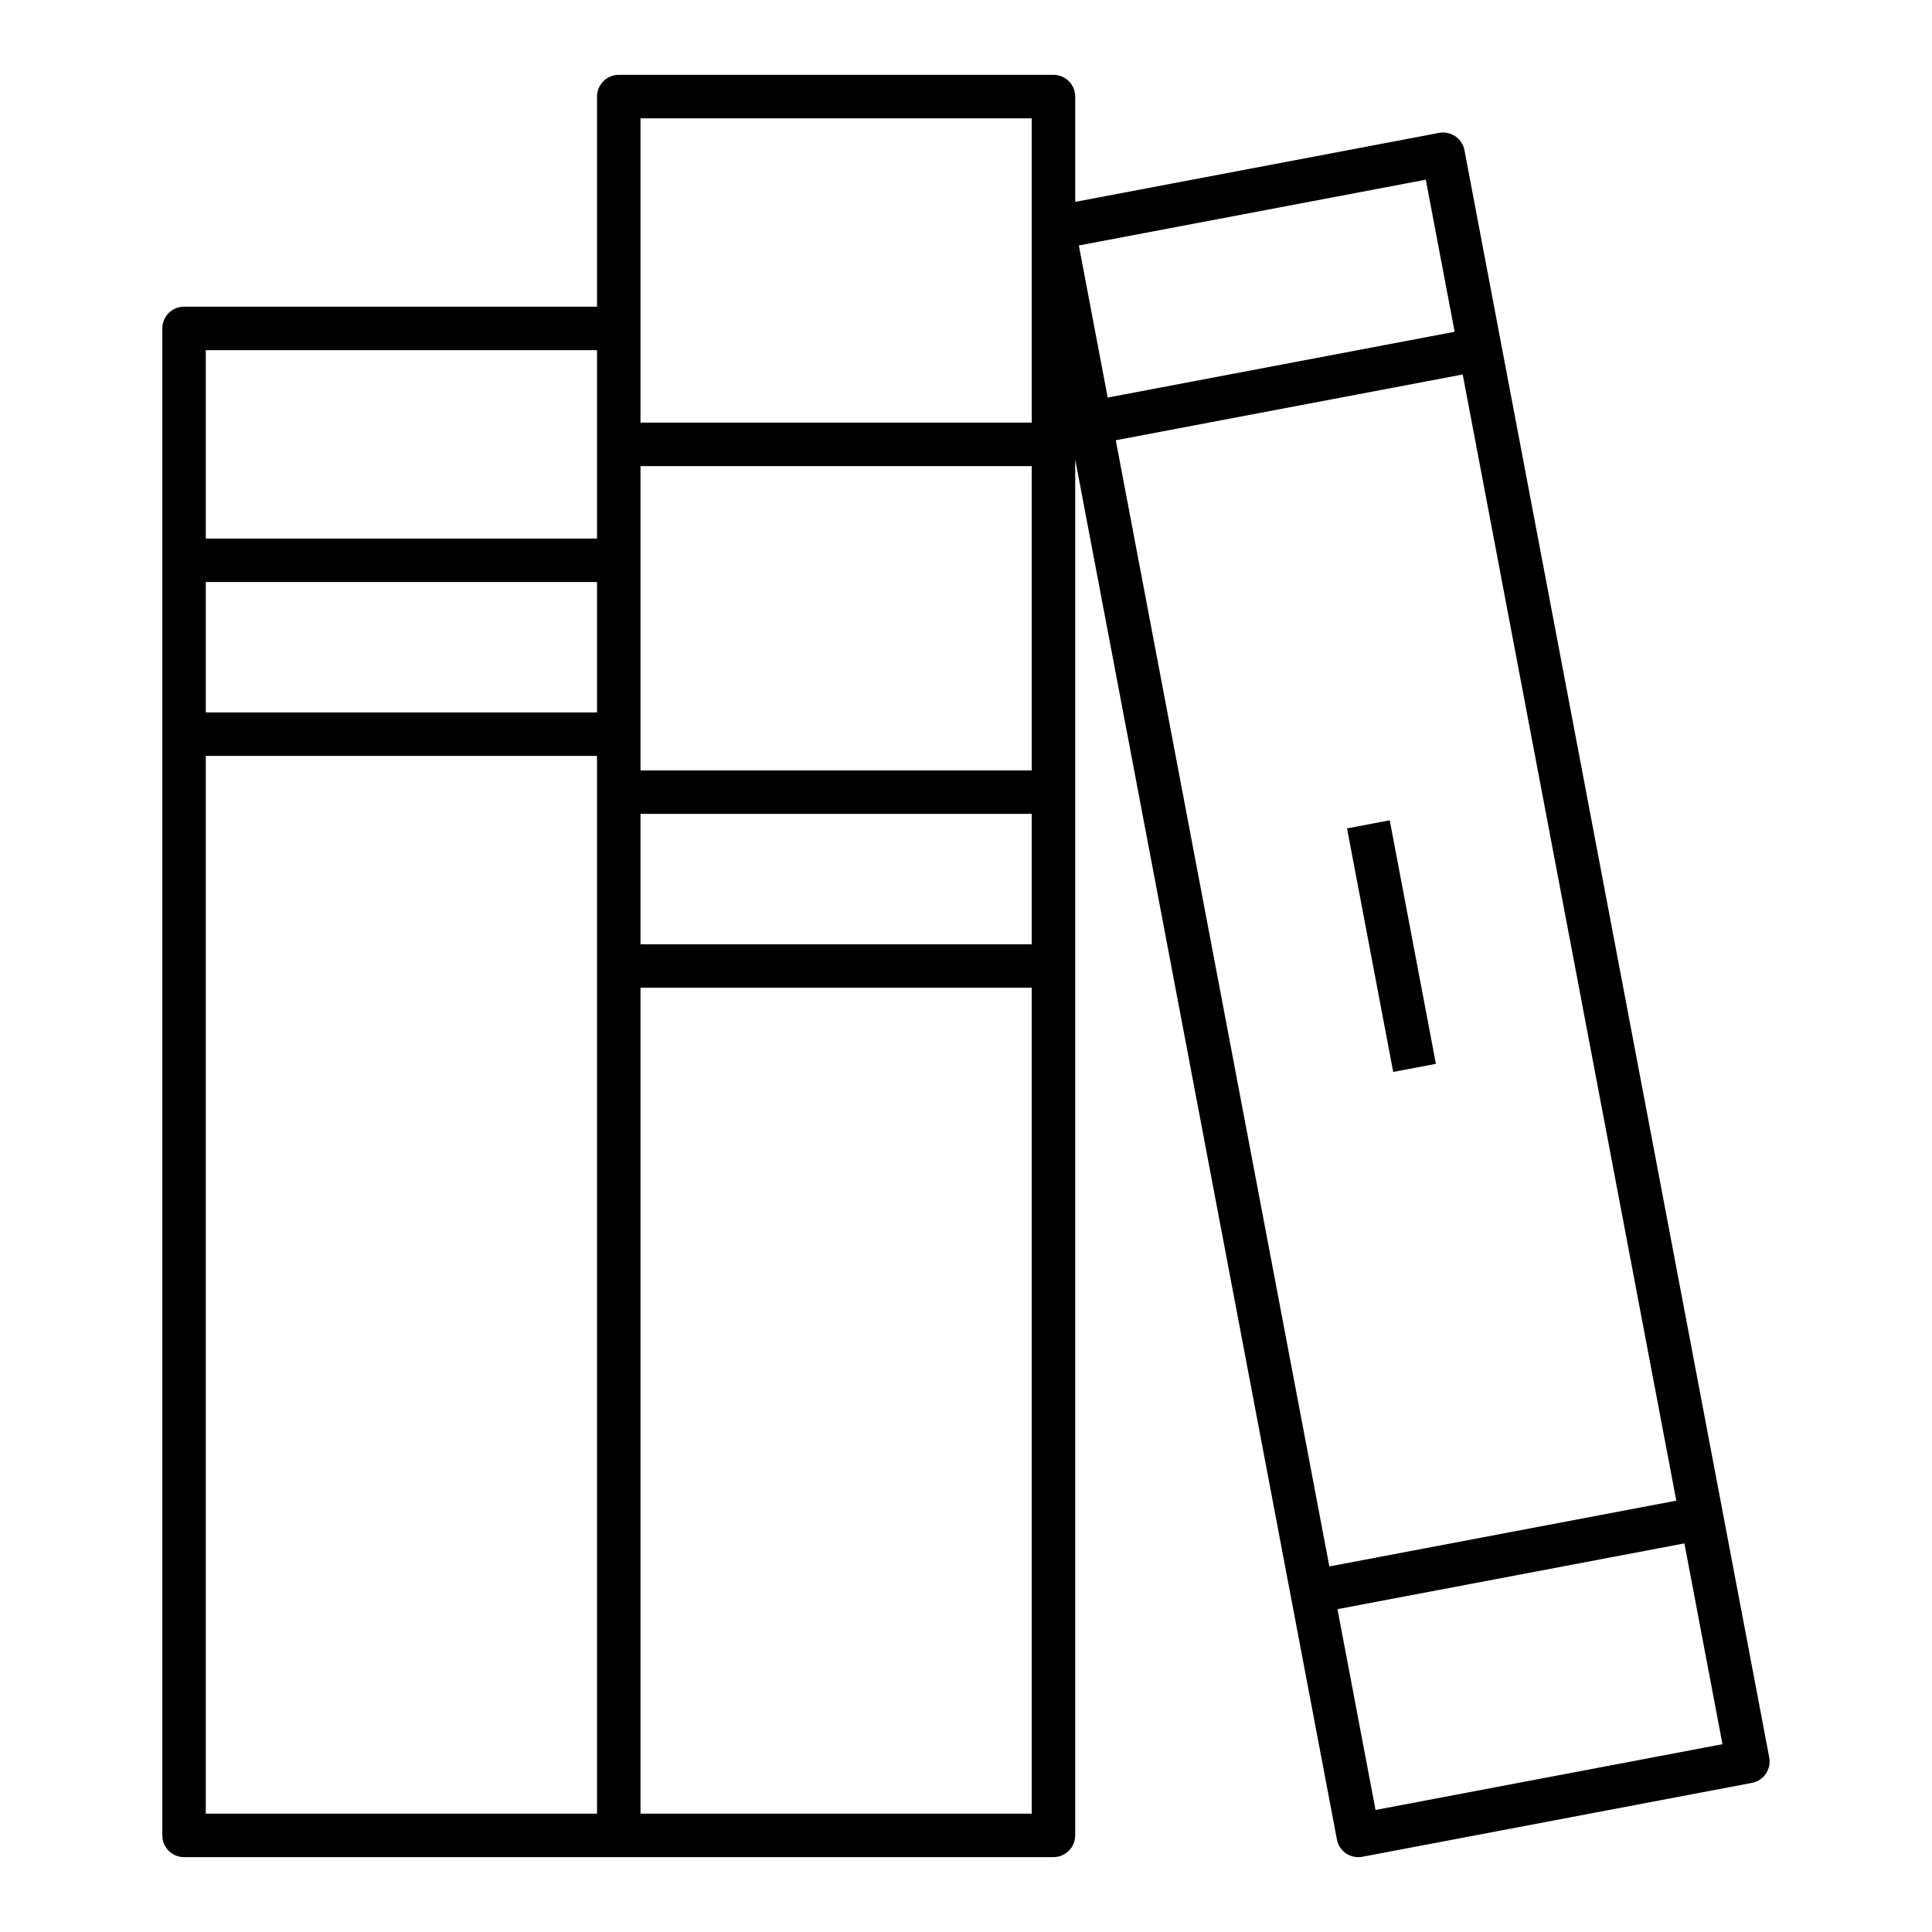
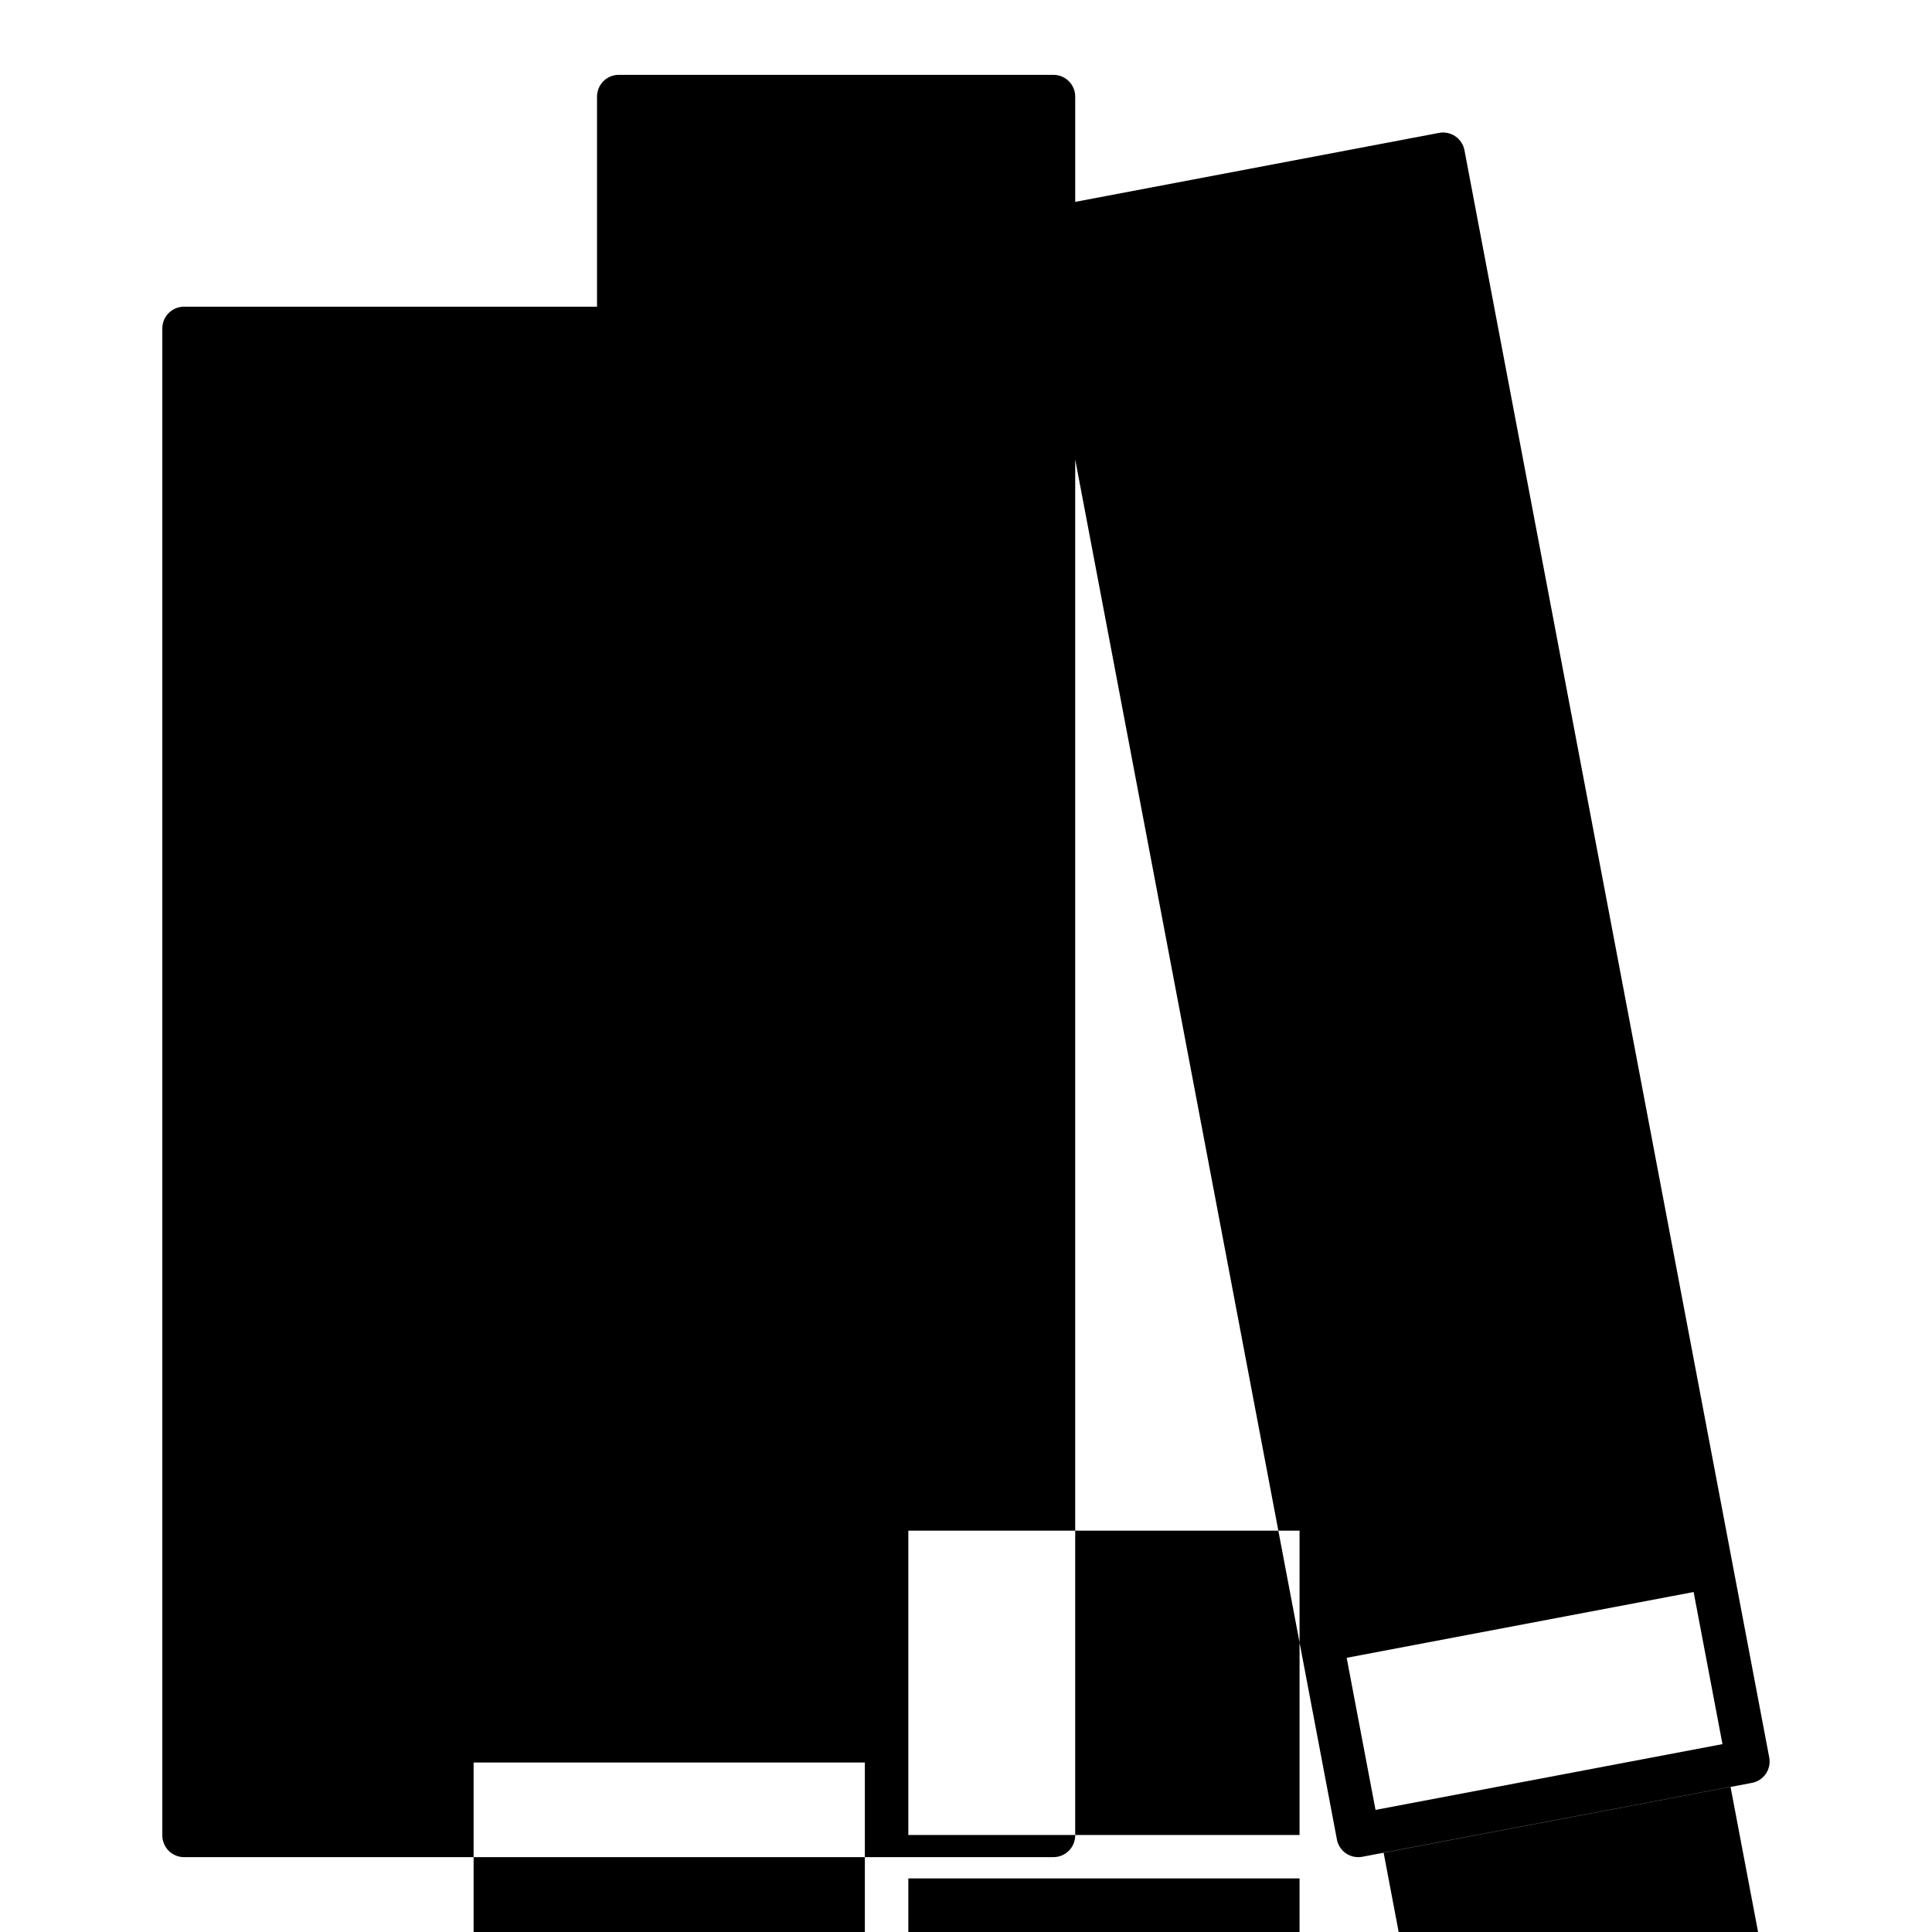
<svg xmlns="http://www.w3.org/2000/svg" fill="#000000" width="800px" height="800px" version="1.1" viewBox="144 144 512 512">
-   <path d="m541.89 235.46v-0.02l-0.008-0.02-9.785-51.609c-0.285-1.504-1.156-2.832-2.418-3.691-1.262-0.859-2.812-1.184-4.316-0.902l-96.422 18.281v-27.902c0-3.18-2.578-5.758-5.762-5.762h-115.2c-3.18 0.004-5.758 2.582-5.762 5.762v55.68h-109.44c-3.184 0-5.762 2.578-5.762 5.762v399.36c0 3.18 2.578 5.762 5.762 5.762h230.4c3.184-0.004 5.762-2.582 5.762-5.762v-364.65l57.109 301.16v0.027l0.012 0.027 12.234 64.508-0.004 0.004c0.512 2.719 2.891 4.688 5.66 4.688 0.359 0 0.719-0.031 1.07-0.098l103.26-19.582c1.5-0.285 2.828-1.156 3.688-2.418 0.859-1.266 1.184-2.816 0.898-4.32zm-239.67 389.18h-103.68v-280.32h103.68zm0-291.84-103.68-0.004v-34.559h103.68zm0-46.078-103.68-0.004v-49.922h103.68zm115.2 337.92h-103.68v-218.88h103.68zm0-230.4h-103.68v-34.559h103.68zm0-46.078h-103.68v-80.641h103.68zm0-92.16-103.68-0.004v-80.637h103.68zm12.488-46.953 91.945-17.43 7.644 40.305-91.945 17.434zm66.387 350.07-56.602-298.45 91.941-17.43 56.602 298.45zm12.238 64.539-10.09-53.215 91.941-17.43 10.09 53.215zm3.758-262.27 12.238 64.539-11.316 2.144-12.234-64.539z" />
+   <path d="m541.89 235.46v-0.02l-0.008-0.02-9.785-51.609c-0.285-1.504-1.156-2.832-2.418-3.691-1.262-0.859-2.812-1.184-4.316-0.902l-96.422 18.281v-27.902c0-3.18-2.578-5.758-5.762-5.762h-115.2c-3.18 0.004-5.758 2.582-5.762 5.762v55.68h-109.44c-3.184 0-5.762 2.578-5.762 5.762v399.36c0 3.18 2.578 5.762 5.762 5.762h230.4c3.184-0.004 5.762-2.582 5.762-5.762v-364.65l57.109 301.16v0.027l0.012 0.027 12.234 64.508-0.004 0.004c0.512 2.719 2.891 4.688 5.66 4.688 0.359 0 0.719-0.031 1.07-0.098l103.26-19.582c1.5-0.285 2.828-1.156 3.688-2.418 0.859-1.266 1.184-2.816 0.898-4.32m-239.67 389.18h-103.68v-280.32h103.68zm0-291.84-103.68-0.004v-34.559h103.68zm0-46.078-103.68-0.004v-49.922h103.68zm115.2 337.92h-103.68v-218.88h103.68zm0-230.4h-103.68v-34.559h103.68zm0-46.078h-103.68v-80.641h103.68zm0-92.16-103.68-0.004v-80.637h103.68zm12.488-46.953 91.945-17.43 7.644 40.305-91.945 17.434zm66.387 350.07-56.602-298.45 91.941-17.43 56.602 298.45zm12.238 64.539-10.09-53.215 91.941-17.43 10.09 53.215zm3.758-262.27 12.238 64.539-11.316 2.144-12.234-64.539z" />
</svg>